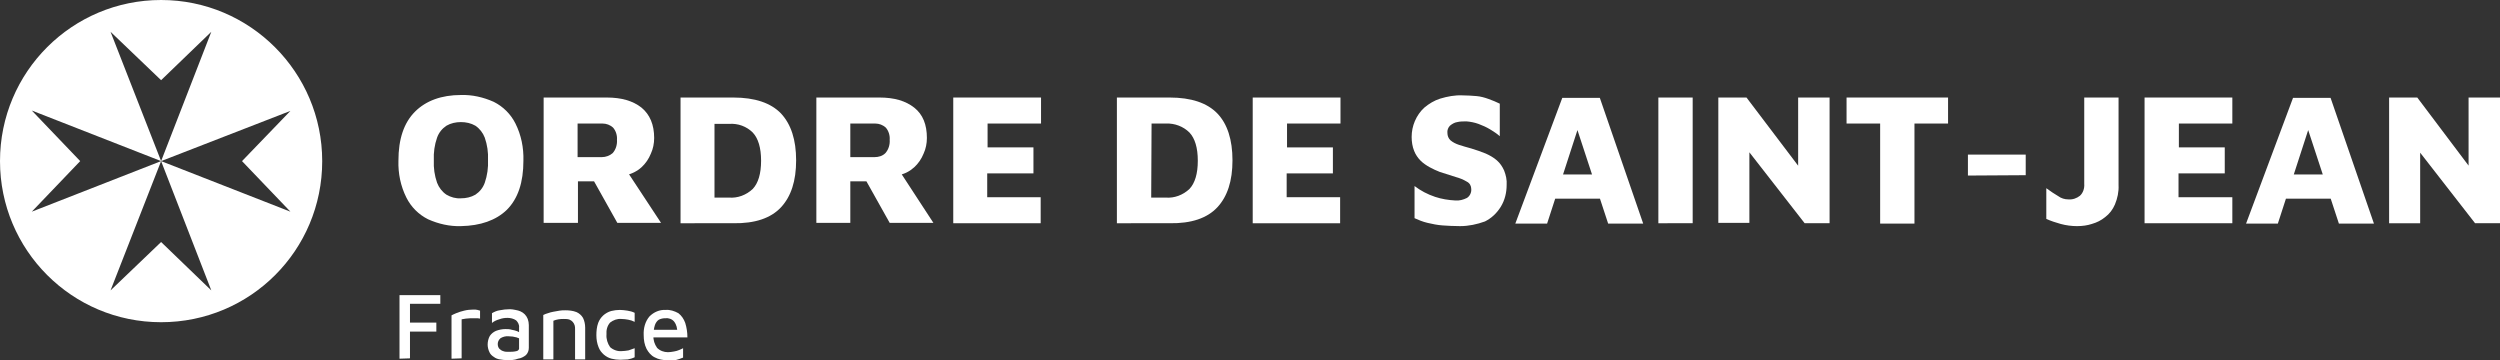
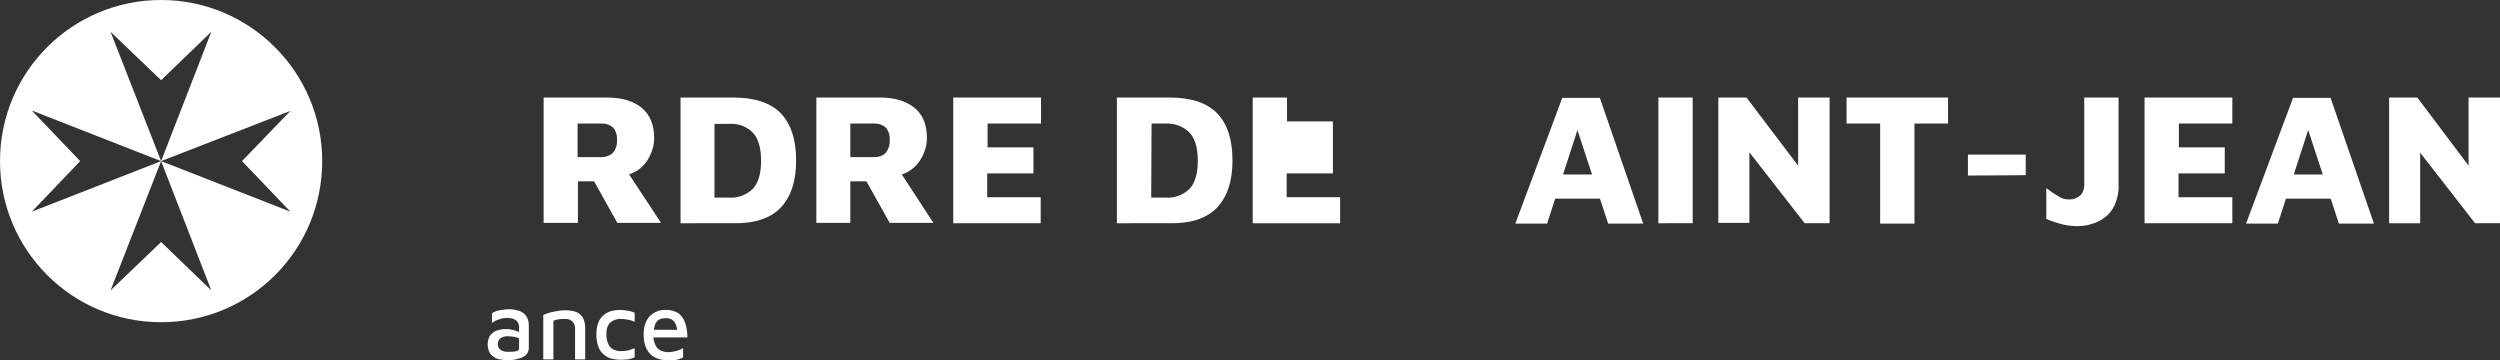
<svg xmlns="http://www.w3.org/2000/svg" version="1.1" id="Calque_1" x="0px" y="0px" viewBox="0 0 692.1 99.7" style="enable-background:new 0 0 692.1 99.7;" xml:space="preserve">
  <rect x="0" y="0" width="692.1" height="99.7" fill="#333333" stroke="none" />
  <style type="text/css">
	.st0{fill:#FFFFFF;}
</style>
  <path class="st0" d="M44.6,0C20,0,0,19.9,0,44.6c0,24.6,19.9,44.6,44.6,44.6s44.6-19.9,44.6-44.6c0,0,0,0,0,0C89.2,20,69.2,0,44.6,0  z M44.6,44.6l13.9,35.8L44.6,67l-14,13.4L44.6,44.6l-35.8,14l13.4-14L8.8,30.6L44.6,44.6l-14-35.8l14,13.4L58.5,8.8L44.6,44.6  l35.8-13.9L67,44.6l13.4,14L44.6,44.6z" />
-   <path class="st0" d="M127.6,62.6c-3.1,0.1-6.2-0.6-9.1-1.9c-2.6-1.3-4.7-3.4-6-6c-1.6-3.2-2.3-6.7-2.2-10.2c0-6,1.5-10.5,4.6-13.6  c3-3,7.3-4.6,12.7-4.6c3.1-0.1,6.2,0.6,9.1,1.9c2.6,1.3,4.7,3.4,6,6c1.6,3.2,2.3,6.7,2.2,10.3c0,6-1.5,10.5-4.6,13.6  C137.3,61,133,62.5,127.6,62.6z M127.6,54.9c1.4,0,2.8-0.3,4-1c1.2-0.8,2.1-1.9,2.6-3.3c0.7-2,1-4.2,0.9-6.3  c0.1-2.1-0.2-4.2-0.9-6.2c-0.5-1.3-1.4-2.5-2.6-3.3c-1.2-0.7-2.6-1-4-1c-1.4,0-2.8,0.3-4,1c-1.2,0.8-2.1,1.9-2.6,3.3  c-0.7,2-1,4.1-0.9,6.3c-0.1,2.1,0.2,4.2,0.9,6.2c0.5,1.3,1.4,2.5,2.6,3.3C124.8,54.6,126.2,55,127.6,54.9z" />
  <path class="st0" d="M150.5,61.9V27H168c4,0,7.2,0.9,9.6,2.8c2.3,1.9,3.5,4.7,3.5,8.4c0,1.5-0.3,3-0.9,4.3c-0.6,1.5-1.5,2.8-2.6,3.8  c-1.2,1.1-2.8,1.9-4.4,2.2l-1-3.2l10.8,16.4h-12.1l-8.4-15l4.1,3.5h-6.6v11.5H150.5z M159.9,43.5h6.7c1.1,0,2.2-0.4,3-1.1  c0.9-1,1.3-2.4,1.2-3.7c0.1-1.2-0.3-2.5-1.1-3.4c-0.8-0.7-1.8-1.1-2.9-1.1h-6.9L159.9,43.5z" />
  <path class="st0" d="M188.4,61.9V27H203c6,0,10.4,1.5,13.2,4.4c2.8,3,4.2,7.3,4.2,13c0,5.7-1.4,10-4.2,13c-2.8,3-7.2,4.5-13.2,4.4  H188.4z M197.8,54.7h4c2.4,0.2,4.8-0.7,6.6-2.4c1.5-1.6,2.3-4.2,2.3-7.8s-0.8-6.2-2.3-7.8c-1.7-1.7-4.1-2.6-6.6-2.4h-4V54.7z" />
  <path class="st0" d="M226,61.9V27h17.5c4,0,7.2,0.9,9.6,2.8s3.5,4.7,3.5,8.4c0,1.5-0.3,3-0.9,4.3c-0.6,1.5-1.5,2.8-2.6,3.8  c-1.2,1.1-2.7,1.9-4.4,2.2l-1-3.2l10.7,16.4h-12.1l-8.4-15l4.1,3.5h-6.6v11.5H226z M235.4,43.5h6.7c1.1,0,2.2-0.3,3-1.1  c0.9-1,1.3-2.4,1.2-3.7c0.1-1.2-0.3-2.5-1.1-3.4c-0.8-0.7-1.8-1.1-2.9-1.1h-6.9L235.4,43.5z" />
  <path class="st0" d="M263.9,61.9V27h24.3v7.2h-14.8v6.6h12.7V48h-12.8v6.6h14.8v7.2H263.9z" />
  <path class="st0" d="M309.2,61.9V27h14.6c6,0,10.4,1.5,13.2,4.4s4.2,7.3,4.2,13c0,5.7-1.4,10-4.2,13c-2.8,3-7.2,4.5-13.2,4.4H309.2z   M318.7,54.7h4c2.4,0.2,4.8-0.7,6.6-2.4c1.5-1.6,2.3-4.2,2.3-7.8s-0.8-6.2-2.3-7.8c-1.7-1.7-4.1-2.6-6.5-2.5h-4L318.7,54.7z" />
-   <path class="st0" d="M346.8,61.9V27h24.3v7.2h-14.8v6.6h12.7V48h-12.8v6.6h14.8v7.2H346.8z" />
-   <path class="st0" d="M404.2,62.6c-1.8,0-3.4-0.1-4.9-0.2c-1.4-0.1-2.8-0.4-4.1-0.7c-1.3-0.3-2.5-0.8-3.6-1.3v-8.9  c1.7,1.3,3.6,2.3,5.7,3c1.8,0.6,3.7,0.9,5.6,1c1.1,0.1,2.2-0.2,3.2-0.7c0.8-0.5,1.3-1.5,1.2-2.5c0-0.8-0.4-1.6-1.2-2  c-1-0.6-2-1-3.1-1.3c-1.3-0.4-2.8-0.9-4.4-1.4c-1-0.4-1.9-0.8-2.8-1.3c-0.9-0.5-1.8-1.1-2.5-1.8c-0.8-0.8-1.4-1.7-1.8-2.7  c-0.5-1.2-0.7-2.6-0.7-3.9c0-1.5,0.3-3,0.9-4.4c0.6-1.4,1.5-2.7,2.6-3.7c1.3-1.1,2.8-2,4.4-2.5c2-0.6,4.1-1,6.2-0.9  c1.3,0,2.6,0.1,3.9,0.2c1.1,0.1,2.2,0.4,3.3,0.8c1.1,0.4,2.1,0.8,3.1,1.3v9c-0.8-0.7-1.7-1.3-2.7-1.9c-1-0.6-2.1-1.1-3.2-1.5  c-1.1-0.4-2.2-0.6-3.3-0.7c-0.9,0-1.8,0-2.6,0.2c-0.7,0.1-1.4,0.5-2,1c-0.5,0.5-0.8,1.3-0.7,2c0,0.8,0.3,1.5,0.8,2  c0.7,0.6,1.5,1,2.4,1.3c1,0.3,2.2,0.7,3.4,1c1.4,0.4,2.7,0.9,4,1.4c1.1,0.5,2.2,1.1,3.1,1.9c0.9,0.8,1.5,1.7,2,2.8  c0.5,1.3,0.8,2.6,0.7,4c0,2.1-0.5,4.2-1.6,6c-1.1,1.8-2.6,3.2-4.4,4.1C408.9,62.1,406.6,62.6,404.2,62.6z" />
+   <path class="st0" d="M346.8,61.9V27h24.3h-14.8v6.6h12.7V48h-12.8v6.6h14.8v7.2H346.8z" />
  <path class="st0" d="M419.5,61.9l13-34.8h10.4l12,34.8h-9.7l-10.9-33.2l4.9-0.4l-10.9,33.6H419.5z M427.2,55l1.8-6.7h15.5l0.9,6.7  H427.2z" />
  <path class="st0" d="M459.1,61.9V27h9.5v34.8H459.1z" />
  <path class="st0" d="M475.7,61.9V27h7.8l17.2,22.7l-2.9,6.1V27h8.7v34.8h-6.9l-17.3-22.2l2-4.3v26.4H475.7z" />
  <path class="st0" d="M520.5,61.9V34.2h-9.3V27h28.1v7.2H530v27.7H520.5z" />
  <path class="st0" d="M544.8,48.6v-5.8h16v5.7L544.8,48.6z" />
  <path class="st0" d="M575,62.6c-1.5,0-3-0.2-4.5-0.6c-1.4-0.4-2.7-0.8-4-1.4v-8.5c1.2,0.9,2.3,1.6,3.3,2.2c0.8,0.6,1.8,0.9,2.8,0.9  c1.2,0.1,2.3-0.3,3.2-1c0.9-0.8,1.3-2.1,1.2-3.3V27h9.5v24.2c0.1,1.9-0.3,3.7-1,5.4c-0.6,1.4-1.5,2.6-2.7,3.5  c-1.1,0.9-2.3,1.5-3.7,1.9C577.9,62.4,576.5,62.6,575,62.6z" />
  <path class="st0" d="M593.7,61.9V27H618v7.2h-14.8v6.6h12.7V48h-12.8v6.6H618v7.2H593.7z" />
  <path class="st0" d="M621.8,61.9l13-34.8h10.4l12,34.8h-9.7l-10.9-33.2l4.9-0.4l-10.9,33.6H621.8z M629.5,55l1.8-6.7h15.5l0.9,6.7  H629.5z" />
  <path class="st0" d="M661.4,61.9V27h7.8l17.1,22.7l-2.9,6.1V27h8.7v34.8h-6.9L668,39.7l2-4.3v26.4H661.4z" />
-   <path class="st0" d="M110.6,99.3V81.7h11.3v2.4h-8.4v5.2h7.3v2.5h-7.3v7.4L110.6,99.3z" />
-   <path class="st0" d="M125,99.3v-12c0.4-0.2,0.8-0.4,1.3-0.6c0.7-0.3,1.4-0.5,2.2-0.7c0.8-0.2,1.7-0.3,2.6-0.3c0.4,0,0.7,0,1.1,0.1  c0.2,0.1,0.5,0.1,0.7,0.2v2.2c-0.4-0.1-0.8-0.1-1.3-0.1c-0.4,0-0.9,0-1.3,0c-0.4,0-0.9,0.1-1.3,0.1l-1.2,0.2v10.8L125,99.3z" />
  <path class="st0" d="M140.4,99.7c-0.7,0-1.3-0.1-2-0.2c-0.6-0.1-1.2-0.3-1.7-0.7c-0.5-0.3-1-0.8-1.2-1.3c-0.3-0.6-0.5-1.4-0.5-2.1  c0-0.8,0.2-1.7,0.6-2.4c0.4-0.6,1-1.1,1.7-1.4c0.8-0.3,1.7-0.5,2.6-0.5c0.6,0,1.2,0,1.8,0.2c0.5,0.1,1,0.2,1.5,0.4  c0.4,0.2,0.8,0.4,1.1,0.6l0.3,1.8c-0.5-0.3-1-0.5-1.6-0.7c-0.7-0.2-1.4-0.3-2.1-0.3c-0.8-0.1-1.6,0.1-2.3,0.5  c-0.5,0.4-0.8,1-0.8,1.6c0,0.5,0.1,0.9,0.4,1.3c0.3,0.3,0.7,0.6,1.1,0.7c0.5,0.2,0.9,0.2,1.4,0.2c0.8,0,1.5,0,2.3-0.2  c0.5-0.1,0.8-0.5,0.7-1v-5.5c0.1-0.8-0.3-1.5-0.8-2c-0.7-0.5-1.6-0.7-2.4-0.7c-0.8,0-1.5,0.1-2.3,0.4c-0.7,0.2-1.4,0.5-2,1v-2.7  c0.7-0.4,1.4-0.7,2.1-0.8c1-0.2,1.9-0.3,2.9-0.3c0.5,0,1,0.1,1.5,0.2c0.5,0.1,1,0.2,1.4,0.4c0.9,0.4,1.6,1.1,2,2.1  c0.2,0.6,0.3,1.1,0.3,1.7v6.3c0,0.8-0.3,1.5-0.8,2c-0.6,0.5-1.4,0.9-2.2,1C142.4,99.7,141.4,99.7,140.4,99.7z" />
  <path class="st0" d="M150.4,87.2c0.4-0.2,0.9-0.4,1.3-0.5c0.5-0.2,1-0.3,1.5-0.4c0.6-0.1,1.1-0.2,1.7-0.3c0.5-0.1,1.1-0.1,1.6-0.1  c1,0,2.1,0.1,3.1,0.5c0.7,0.3,1.4,0.9,1.8,1.6c0.4,0.8,0.6,1.8,0.6,2.7v8.8h-2.8v-8.4c0-0.3,0-0.7-0.1-1c-0.2-0.7-0.7-1.3-1.4-1.6  c-0.5-0.2-1.1-0.2-1.6-0.2c-0.5,0-1,0-1.5,0.1c-0.5,0.1-1,0.2-1.4,0.4v10.7h-2.8L150.4,87.2z" />
  <path class="st0" d="M171.7,99.6c-0.8,0-1.6-0.1-2.4-0.3c-0.8-0.2-1.5-0.6-2.1-1.1c-0.7-0.6-1.2-1.3-1.5-2.1c-0.4-1-0.6-2.1-0.6-3.3  c0-1.1,0.1-2.3,0.5-3.4c0.6-1.6,1.9-2.8,3.6-3.3c0.8-0.2,1.6-0.3,2.4-0.3c0.7,0,1.4,0.1,2.1,0.2c0.7,0.1,1.4,0.3,2,0.6v2.5  c-0.6-0.3-1.2-0.5-1.8-0.6c-0.6-0.1-1.2-0.2-1.9-0.2c-1.1-0.1-2.2,0.3-3.1,1c-0.8,0.9-1.1,2.1-1,3.3c-0.1,1.2,0.3,2.5,1,3.5  c0.9,0.8,2.1,1.2,3.2,1.1c0.6,0,1.3-0.1,1.9-0.2c0.6-0.2,1.2-0.4,1.7-0.6v2.5c-0.6,0.3-1.3,0.5-1.9,0.6  C173.2,99.5,172.4,99.6,171.7,99.6z" />
  <path class="st0" d="M184.6,99.7c-1.2,0-2.3-0.2-3.4-0.8c-1-0.5-1.7-1.4-2.2-2.3c-0.6-1.2-0.8-2.5-0.8-3.8c-0.1-1.9,0.4-3.8,1.6-5.2  c1.2-1.2,2.8-1.9,4.5-1.8c1.2-0.1,2.4,0.3,3.5,0.9c0.9,0.7,1.5,1.6,1.9,2.7c0.4,1.3,0.6,2.6,0.6,4h-10.4l-0.1-2.1h8.4l-0.7,0.7  c0-1.1-0.2-2.1-0.9-3c-0.6-0.7-1.5-1-2.4-0.9c-0.6,0-1.2,0.1-1.8,0.4c-0.5,0.3-0.9,0.9-1.1,1.5c-0.3,0.9-0.4,1.9-0.4,2.9  c-0.1,1.2,0.3,2.4,1,3.4c0.8,0.8,1.9,1.2,3,1.2c0.6,0,1.1-0.1,1.7-0.2c0.5-0.1,1-0.2,1.4-0.4c0.4-0.2,0.8-0.3,1.1-0.5v2.6  c-0.7,0.3-1.4,0.5-2.1,0.7C186.3,99.7,185.5,99.7,184.6,99.7z" />
</svg>